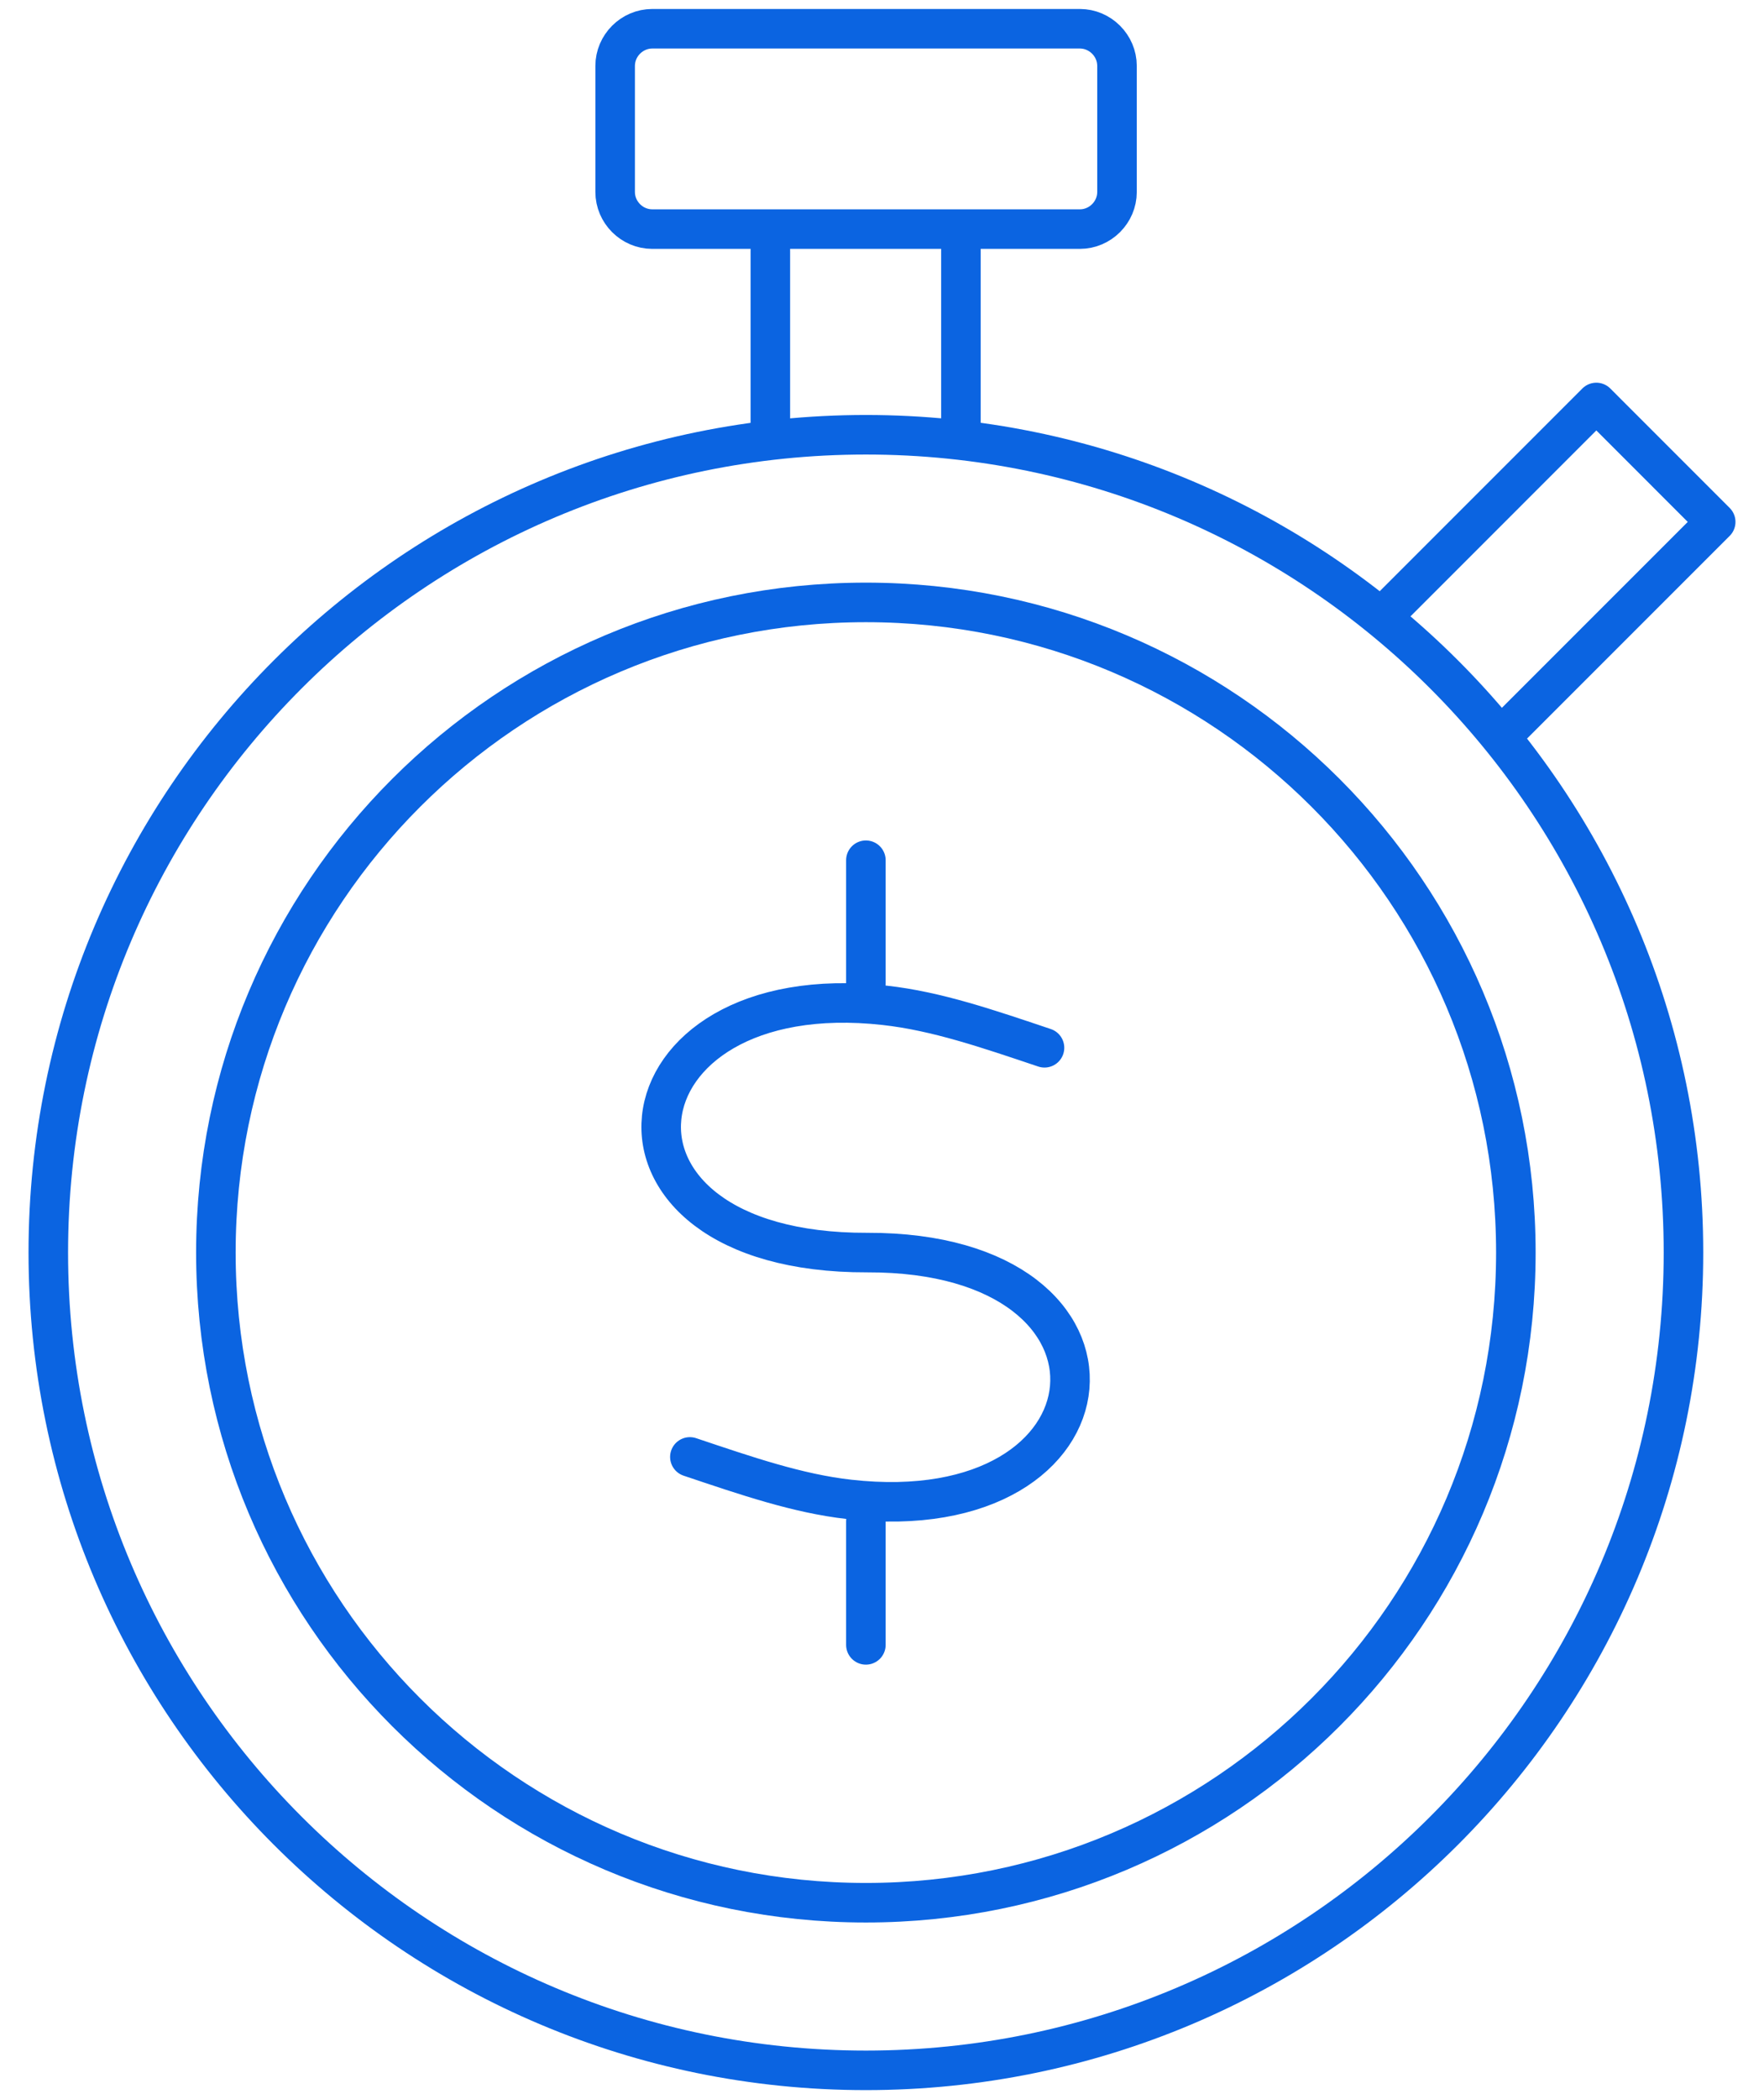
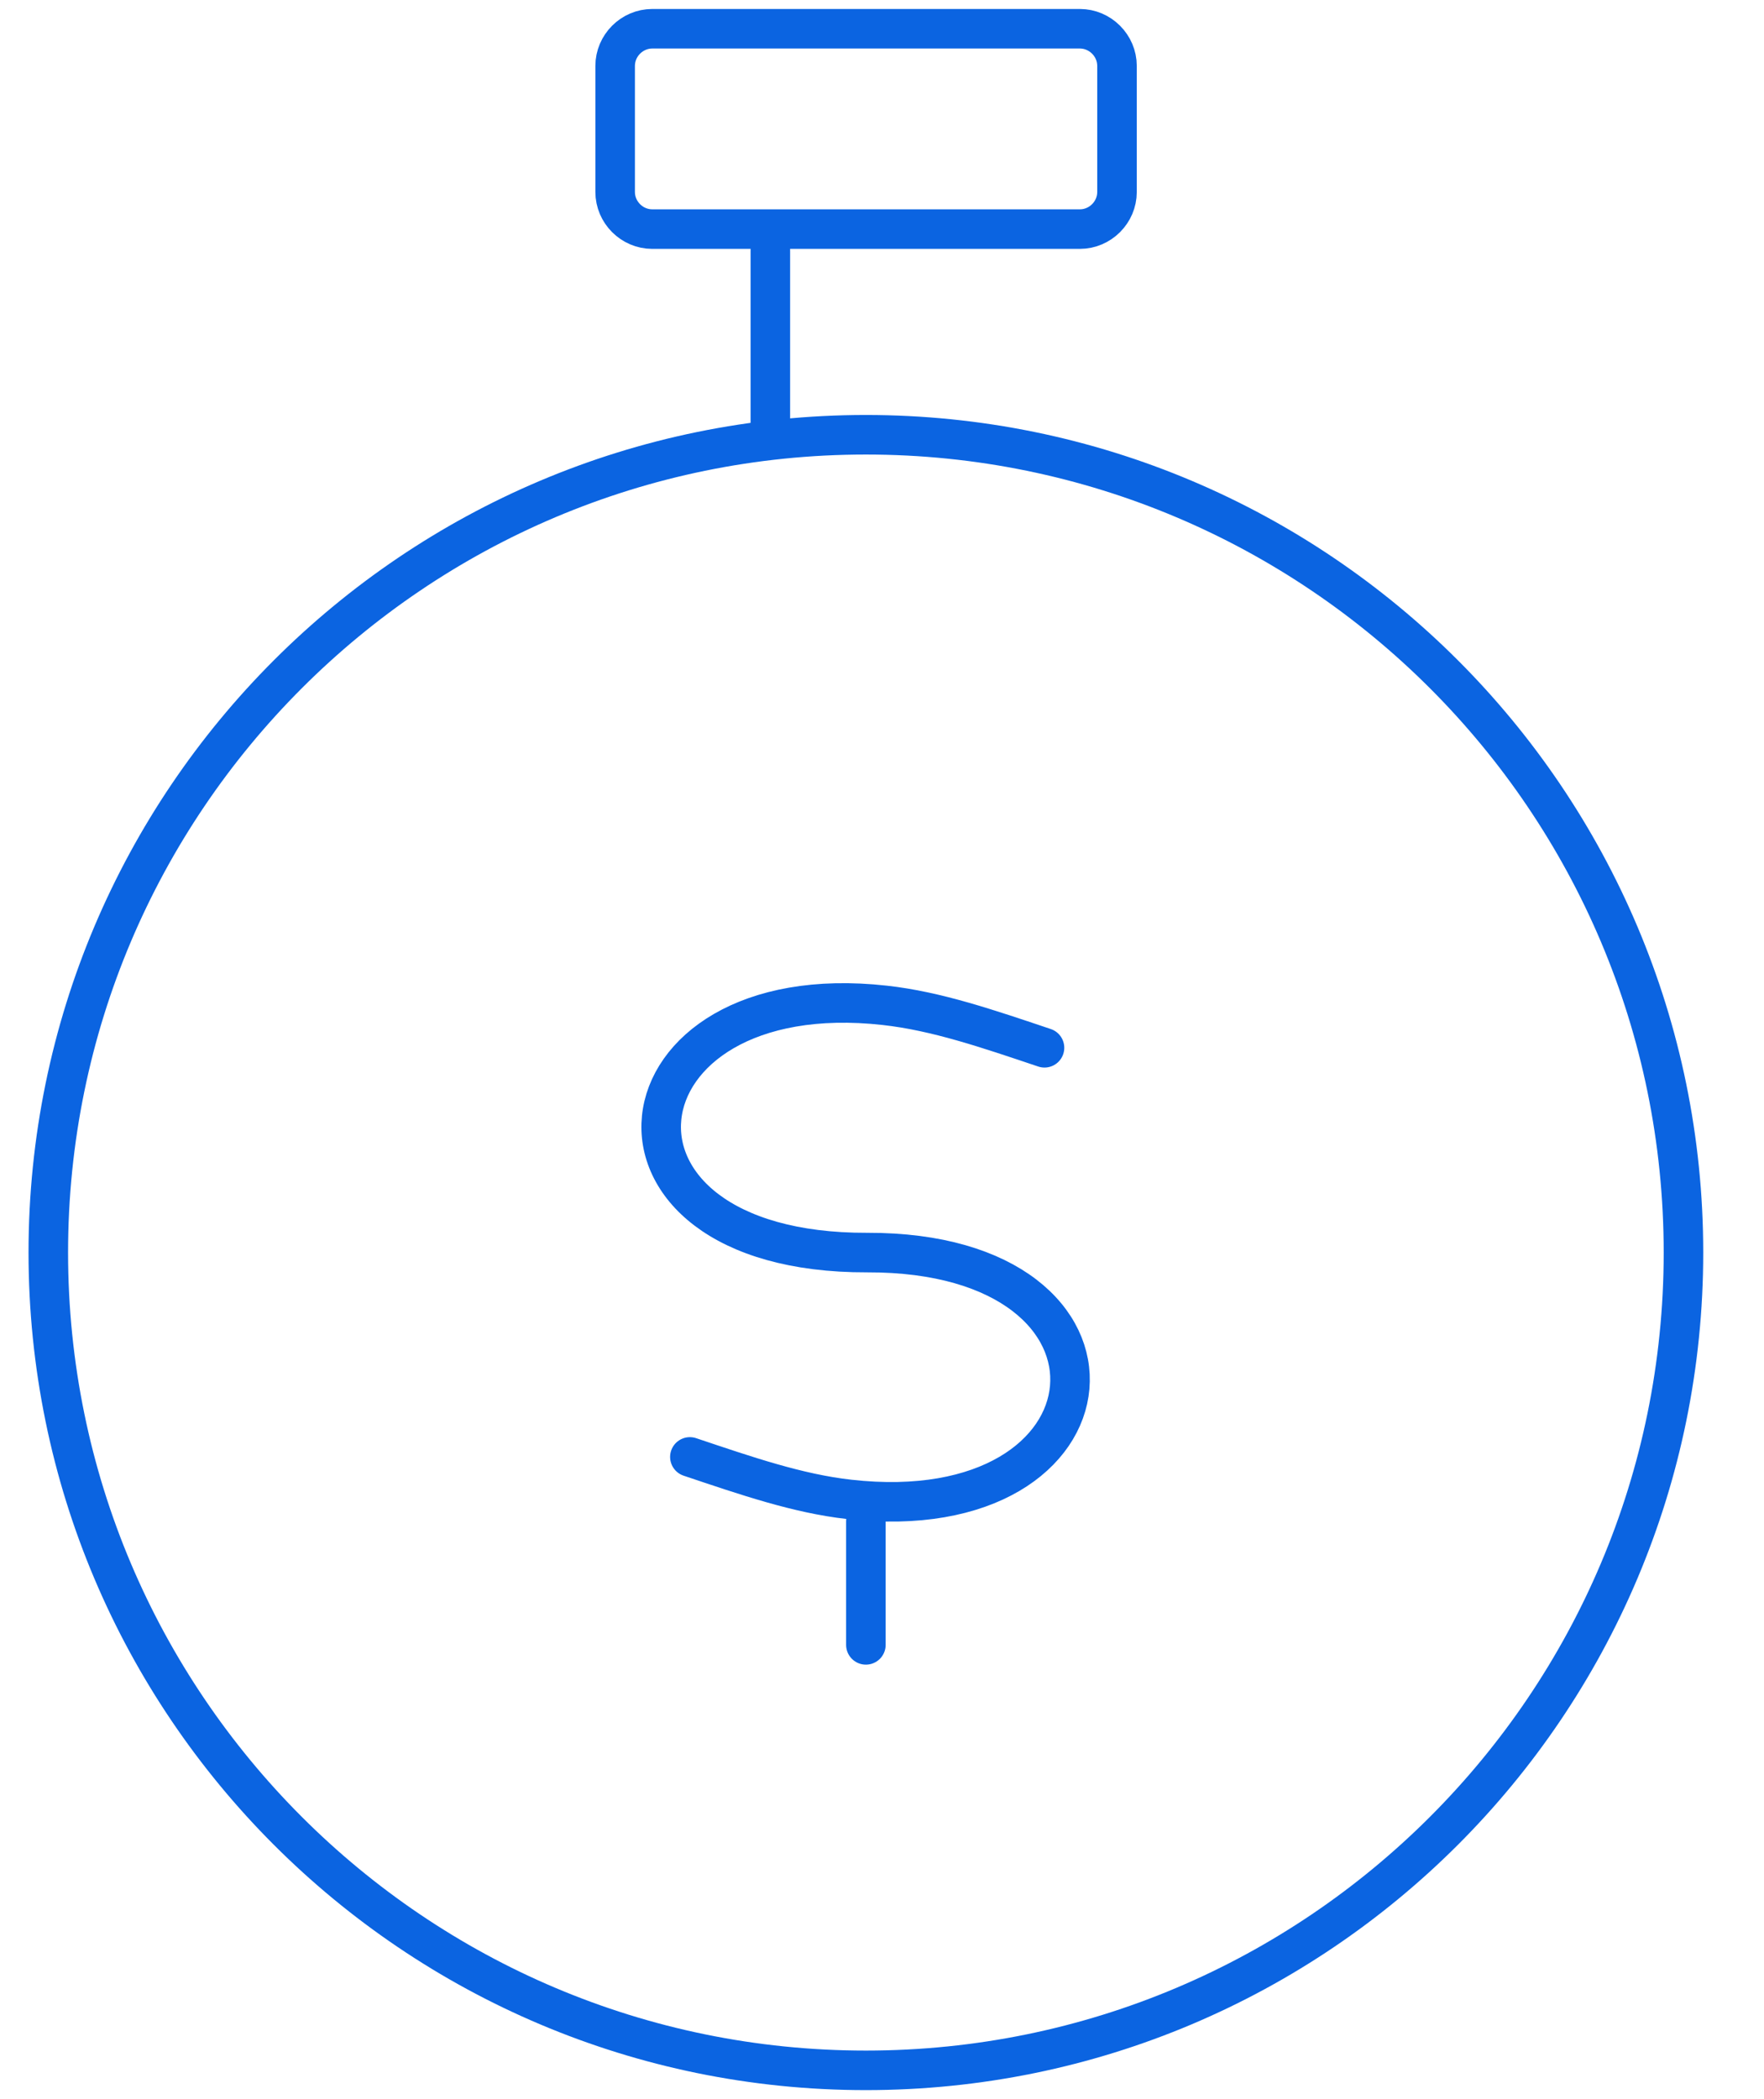
<svg xmlns="http://www.w3.org/2000/svg" width="58" height="69" viewBox="0 0 58 69" fill="none">
  <g clip-path="url(#clip0_19056_35788)">
-     <path d="M28.47 28.277V32.334" stroke="#0B64E1" stroke-width="1.3" stroke-linecap="round" stroke-linejoin="round" />
    <path d="M28.47 50.013V54.069" stroke="#0B64E1" stroke-width="1.3" stroke-linecap="round" stroke-linejoin="round" />
    <path d="M34.343 34.442C32.482 33.817 30.796 33.236 29.095 33.047C19.994 32.029 18.816 41.203 28.513 41.174C37.934 41.145 37.047 50.318 27.917 49.286C26.231 49.097 24.544 48.516 22.683 47.891" stroke="#0B64E1" stroke-width="1.3" stroke-linecap="round" stroke-linejoin="round" />
    <path d="M28.47 14.291C43.314 14.291 55.352 26.329 55.352 41.173C55.352 56.017 43.314 68.055 28.47 68.055C13.626 68.055 1.588 56.017 1.588 41.173C1.588 26.329 13.626 14.291 28.47 14.291Z" stroke="#0B64E1" stroke-width="1.3" stroke-linecap="round" stroke-linejoin="round" />
    <path d="M25.329 14.292V8.2" stroke="#0B64E1" stroke-width="1.3" stroke-linecap="round" stroke-linejoin="round" />
-     <path d="M31.595 8.2V14.292" stroke="#0B64E1" stroke-width="1.3" stroke-linecap="round" stroke-linejoin="round" />
-     <path d="M45.727 19.991L52.487 13.23L56.412 17.156L49.652 23.916" stroke="#0B64E1" stroke-width="1.3" stroke-linecap="round" stroke-linejoin="round" />
    <path d="M21.447 0.945H35.506C36.174 0.945 36.727 1.498 36.727 2.167V6.31C36.727 6.979 36.174 7.531 35.506 7.531H21.447C20.778 7.531 20.226 6.979 20.226 6.31V2.167C20.226 1.498 20.778 0.945 21.447 0.945Z" stroke="#0B64E1" stroke-width="1.3" stroke-linecap="round" stroke-linejoin="round" />
-     <path d="M28.469 19.802C40.275 19.802 49.841 29.368 49.841 41.173C49.841 52.979 40.275 62.545 28.469 62.545C16.664 62.545 7.098 52.979 7.098 41.173C7.098 29.368 16.664 19.802 28.469 19.802Z" stroke="#0B64E1" stroke-width="1.3" stroke-linecap="round" stroke-linejoin="round" />
  </g>
  <defs>
    <clipPath id="clip0_19056_35788">
      <rect width="56.715" height="69" fill="white" transform="translate(0.643)" />
    </clipPath>
  </defs>
</svg>